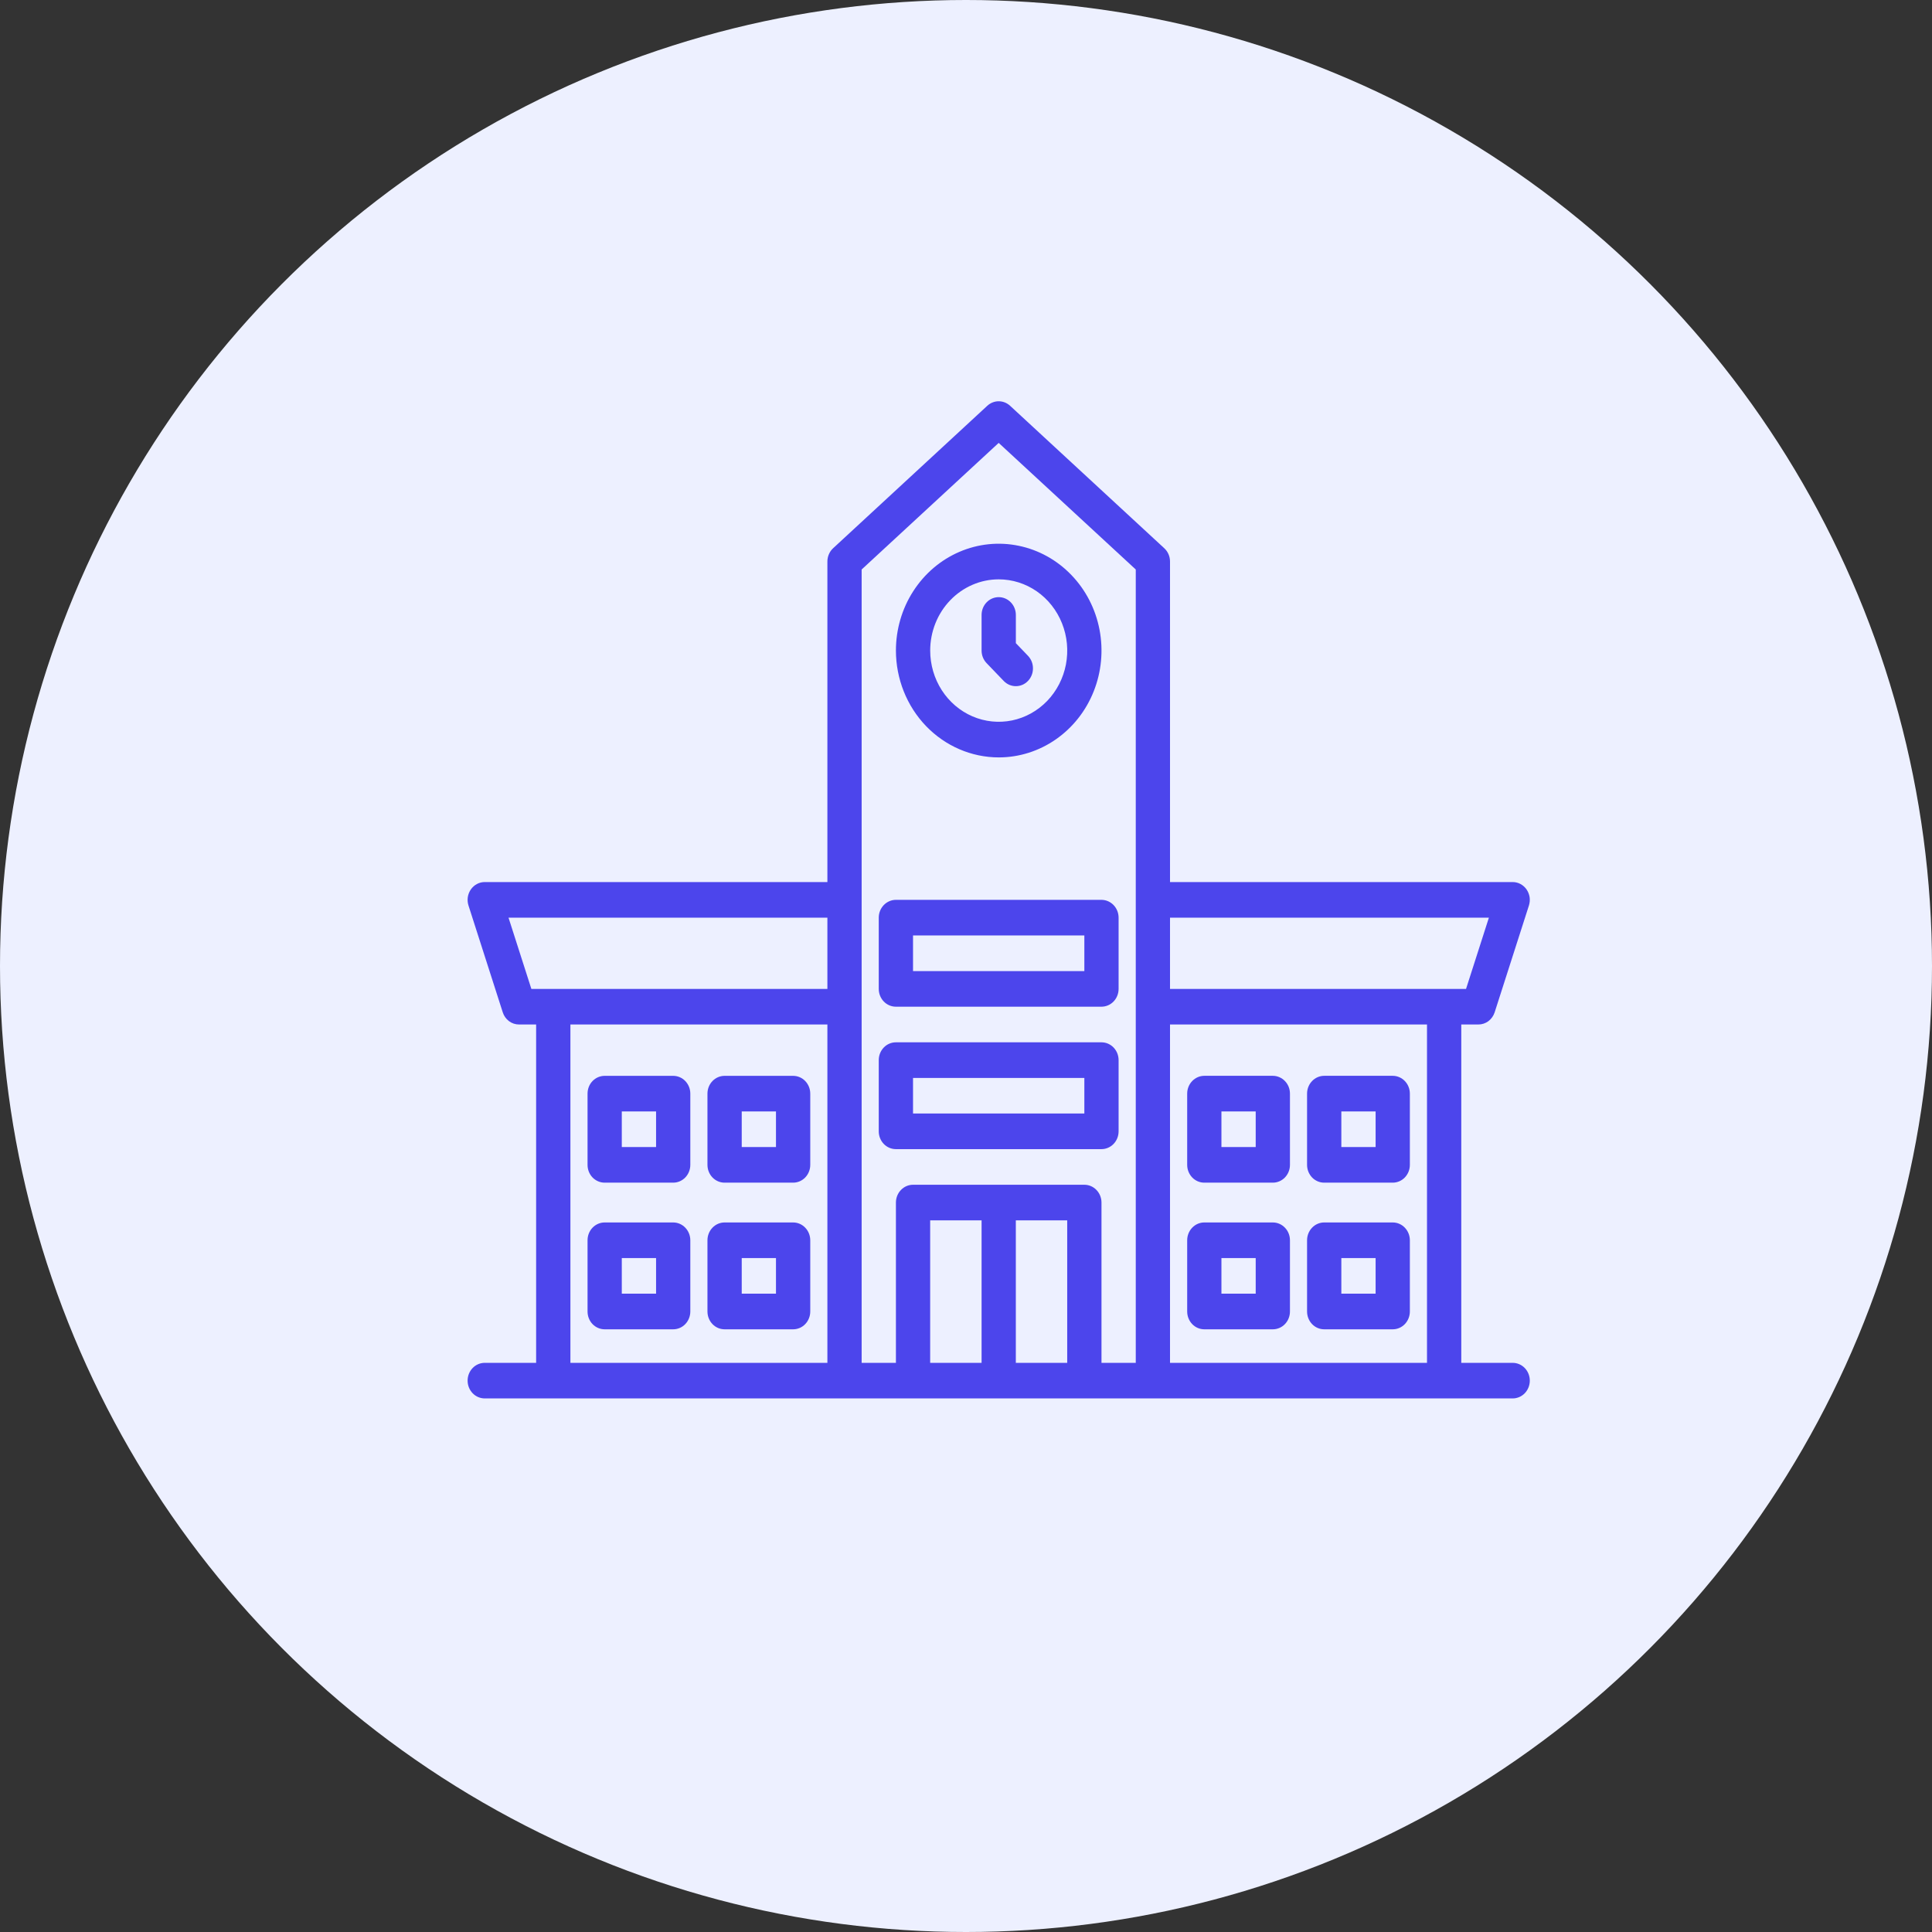
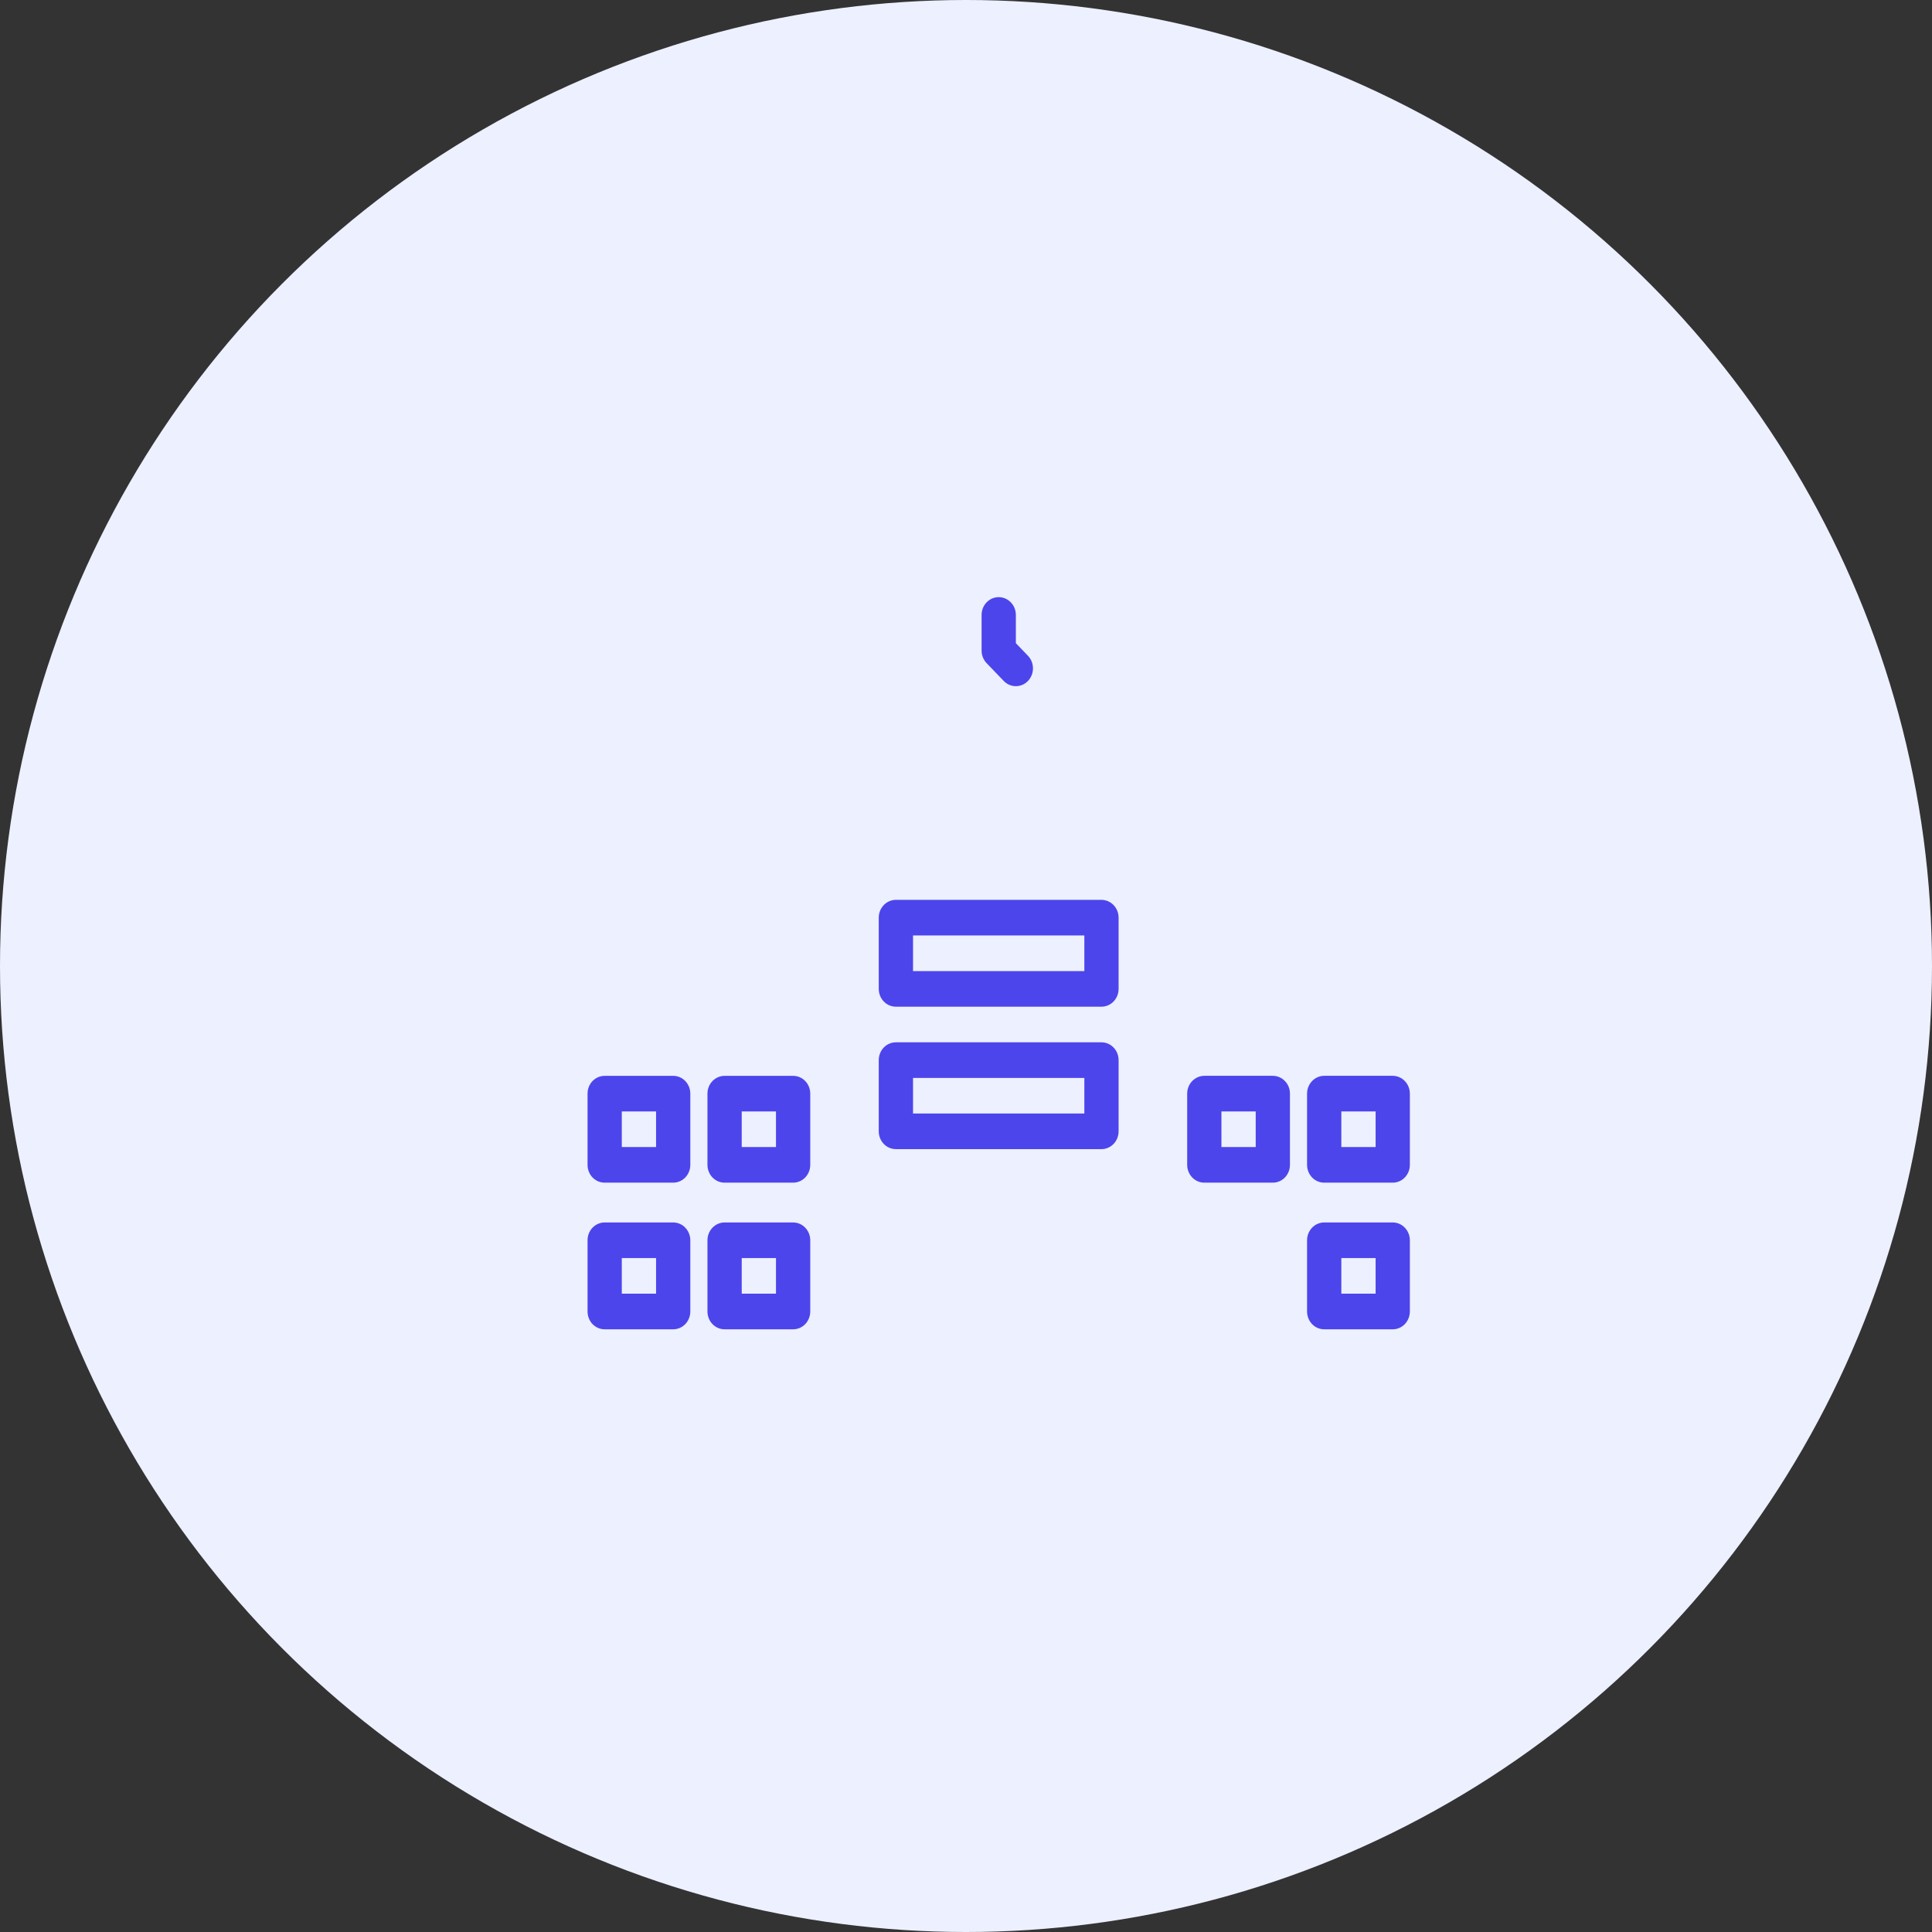
<svg xmlns="http://www.w3.org/2000/svg" width="62" height="62" viewBox="0 0 62 62" fill="none">
  <rect x="0" y="0" width="62" height="62" fill="#333333" stroke="none" />
  <circle cx="31" cy="31" r="31" fill="#EDF0FF" />
-   <path fill-rule="evenodd" clip-rule="evenodd" d="M48.543 43.735H46.894V32.877H47.443C47.559 32.877 47.671 32.84 47.765 32.77C47.858 32.699 47.928 32.6 47.965 32.487L49.065 29.058C49.092 28.972 49.1 28.881 49.087 28.791C49.073 28.702 49.04 28.617 48.989 28.543C48.938 28.47 48.871 28.41 48.794 28.369C48.716 28.327 48.63 28.306 48.543 28.306H37.547V18.02C37.547 17.939 37.531 17.86 37.499 17.786C37.467 17.712 37.42 17.646 37.362 17.593L32.414 13.021C32.314 12.929 32.184 12.877 32.049 12.877C31.915 12.877 31.785 12.929 31.684 13.021L26.736 17.593C26.678 17.646 26.632 17.712 26.6 17.786C26.568 17.86 26.552 17.939 26.552 18.02V28.306H15.556C15.469 28.306 15.383 28.327 15.305 28.369C15.228 28.41 15.161 28.47 15.11 28.543C15.059 28.617 15.025 28.702 15.012 28.791C14.999 28.881 15.007 28.972 15.034 29.058L16.134 32.487C16.17 32.6 16.24 32.699 16.334 32.77C16.427 32.84 16.54 32.877 16.655 32.877H17.205V43.735H15.556C15.41 43.735 15.27 43.795 15.167 43.902C15.064 44.009 15.006 44.154 15.006 44.306C15.006 44.458 15.064 44.603 15.167 44.71C15.27 44.817 15.41 44.877 15.556 44.877H48.543C48.689 44.877 48.829 44.817 48.932 44.71C49.035 44.603 49.093 44.458 49.093 44.306C49.093 44.154 49.035 44.009 48.932 43.902C48.829 43.795 48.689 43.735 48.543 43.735ZM26.552 31.735H17.052L16.319 29.449H26.552V31.735ZM31.5 43.735H29.85V39.163H31.5V43.735ZM34.248 43.735H32.599V39.163H34.248V43.735ZM36.448 43.735H35.348V38.592C35.348 38.44 35.29 38.295 35.187 38.188C35.084 38.08 34.944 38.02 34.798 38.02H29.3C29.155 38.02 29.015 38.08 28.912 38.188C28.808 38.295 28.751 38.44 28.751 38.592V43.735H27.651V18.276L32.049 14.213L36.448 18.276V43.735ZM37.547 31.735V29.449H47.78L47.047 31.735H37.547ZM45.794 43.735H37.547V32.877H45.794V38.02V39.163V43.735ZM18.305 43.735H26.552V39.163V38.02V32.877H18.305V38.02V39.163V43.735Z" fill="#4C45EC" />
-   <path d="M32.05 24.306C32.702 24.306 33.34 24.105 33.882 23.728C34.425 23.351 34.848 22.816 35.097 22.189C35.347 21.563 35.412 20.873 35.285 20.208C35.158 19.543 34.844 18.932 34.382 18.453C33.921 17.973 33.333 17.647 32.693 17.515C32.053 17.382 31.39 17.45 30.787 17.71C30.185 17.969 29.669 18.409 29.307 18.973C28.944 19.536 28.751 20.199 28.751 20.877C28.752 21.786 29.1 22.658 29.718 23.301C30.337 23.943 31.175 24.305 32.05 24.306ZM32.05 18.592C32.485 18.592 32.91 18.726 33.272 18.977C33.633 19.228 33.915 19.585 34.081 20.003C34.248 20.42 34.291 20.88 34.207 21.323C34.122 21.767 33.912 22.174 33.605 22.494C33.297 22.813 32.905 23.031 32.479 23.119C32.052 23.207 31.61 23.162 31.208 22.989C30.806 22.816 30.463 22.523 30.221 22.147C29.98 21.771 29.851 21.329 29.851 20.877C29.851 20.271 30.083 19.69 30.495 19.262C30.908 18.833 31.467 18.592 32.05 18.592Z" fill="#4C45EC" />
  <path d="M19.404 37.953H21.603C21.749 37.953 21.889 37.893 21.992 37.786C22.095 37.679 22.153 37.533 22.153 37.382V35.096C22.153 34.944 22.095 34.799 21.992 34.692C21.889 34.585 21.749 34.525 21.603 34.525H19.404C19.259 34.525 19.119 34.585 19.015 34.692C18.912 34.799 18.855 34.944 18.855 35.096V37.382C18.855 37.533 18.912 37.679 19.015 37.786C19.119 37.893 19.259 37.953 19.404 37.953ZM19.954 35.667H21.054V36.81H19.954V35.667Z" fill="#4C45EC" />
  <path d="M21.603 39.23H19.404C19.259 39.23 19.119 39.29 19.015 39.398C18.912 39.505 18.855 39.65 18.855 39.802V42.087C18.855 42.239 18.912 42.384 19.015 42.492C19.119 42.599 19.259 42.659 19.404 42.659H21.603C21.749 42.659 21.889 42.599 21.992 42.492C22.095 42.384 22.153 42.239 22.153 42.087V39.802C22.153 39.65 22.095 39.505 21.992 39.398C21.889 39.29 21.749 39.23 21.603 39.23ZM21.054 41.516H19.954V40.373H21.054V41.516Z" fill="#4C45EC" />
  <path d="M23.253 37.953H25.452C25.598 37.953 25.738 37.893 25.841 37.786C25.944 37.679 26.002 37.533 26.002 37.382V35.096C26.002 34.944 25.944 34.799 25.841 34.692C25.738 34.585 25.598 34.525 25.452 34.525H23.253C23.107 34.525 22.967 34.585 22.864 34.692C22.761 34.799 22.703 34.944 22.703 35.096V37.382C22.703 37.533 22.761 37.679 22.864 37.786C22.967 37.893 23.107 37.953 23.253 37.953ZM23.803 35.667H24.902V36.81H23.803V35.667Z" fill="#4C45EC" />
  <path d="M28.75 36.877H35.347C35.493 36.877 35.633 36.817 35.736 36.71C35.839 36.603 35.897 36.458 35.897 36.306V34.02C35.897 33.869 35.839 33.723 35.736 33.616C35.633 33.509 35.493 33.449 35.347 33.449H28.75C28.604 33.449 28.464 33.509 28.361 33.616C28.258 33.723 28.2 33.869 28.2 34.02V36.306C28.2 36.458 28.258 36.603 28.361 36.71C28.464 36.817 28.604 36.877 28.75 36.877ZM29.3 34.592H34.798V35.734H29.3V34.592Z" fill="#4C45EC" />
  <path d="M28.75 32.306H35.347C35.493 32.306 35.633 32.246 35.736 32.139C35.839 32.032 35.897 31.886 35.897 31.735V29.449C35.897 29.297 35.839 29.152 35.736 29.045C35.633 28.938 35.493 28.877 35.347 28.877H28.75C28.604 28.877 28.464 28.938 28.361 29.045C28.258 29.152 28.2 29.297 28.2 29.449V31.735C28.2 31.886 28.258 32.032 28.361 32.139C28.464 32.246 28.604 32.306 28.75 32.306ZM29.3 30.02H34.798V31.163H29.3V30.02Z" fill="#4C45EC" />
  <path d="M25.452 39.23H23.253C23.107 39.23 22.967 39.29 22.864 39.398C22.761 39.505 22.703 39.65 22.703 39.802V42.087C22.703 42.239 22.761 42.384 22.864 42.492C22.967 42.599 23.107 42.659 23.253 42.659H25.452C25.598 42.659 25.738 42.599 25.841 42.492C25.944 42.384 26.002 42.239 26.002 42.087V39.802C26.002 39.65 25.944 39.505 25.841 39.398C25.738 39.29 25.598 39.23 25.452 39.23ZM24.902 41.516H23.803V40.373H24.902V41.516Z" fill="#4C45EC" />
  <path d="M42.495 37.953H44.694C44.84 37.953 44.98 37.893 45.083 37.786C45.186 37.678 45.244 37.533 45.244 37.382V35.096C45.244 34.944 45.186 34.799 45.083 34.692C44.98 34.585 44.84 34.524 44.694 34.524H42.495C42.349 34.524 42.209 34.585 42.106 34.692C42.003 34.799 41.945 34.944 41.945 35.096V37.382C41.945 37.533 42.003 37.678 42.106 37.786C42.209 37.893 42.349 37.953 42.495 37.953ZM43.045 35.667H44.145V36.81H43.045V35.667Z" fill="#4C45EC" />
  <path d="M44.694 39.23H42.495C42.349 39.23 42.209 39.29 42.106 39.398C42.003 39.505 41.945 39.65 41.945 39.802V42.087C41.945 42.239 42.003 42.384 42.106 42.492C42.209 42.599 42.349 42.659 42.495 42.659H44.694C44.84 42.659 44.98 42.599 45.083 42.492C45.186 42.384 45.244 42.239 45.244 42.087V39.802C45.244 39.65 45.186 39.505 45.083 39.398C44.98 39.29 44.84 39.23 44.694 39.23ZM44.145 41.516H43.045V40.373H44.145V41.516Z" fill="#4C45EC" />
  <path d="M38.647 37.953H40.847C40.992 37.953 41.132 37.893 41.235 37.786C41.339 37.678 41.396 37.533 41.396 37.382V35.096C41.396 34.944 41.339 34.799 41.235 34.692C41.132 34.585 40.992 34.524 40.847 34.524H38.647C38.502 34.524 38.362 34.585 38.259 34.692C38.156 34.799 38.098 34.944 38.098 35.096V37.382C38.098 37.533 38.156 37.678 38.259 37.786C38.362 37.893 38.502 37.953 38.647 37.953ZM39.197 35.667H40.297V36.81H39.197V35.667Z" fill="#4C45EC" />
-   <path d="M40.847 39.23H38.647C38.502 39.23 38.362 39.29 38.259 39.398C38.156 39.505 38.098 39.65 38.098 39.802V42.087C38.098 42.239 38.156 42.384 38.259 42.492C38.362 42.599 38.502 42.659 38.647 42.659H40.847C40.992 42.659 41.132 42.599 41.235 42.492C41.339 42.384 41.396 42.239 41.396 42.087V39.802C41.396 39.65 41.339 39.505 41.235 39.398C41.132 39.29 40.992 39.23 40.847 39.23ZM40.297 41.516H39.197V40.373H40.297V41.516Z" fill="#4C45EC" />
  <path d="M32.211 21.853C32.262 21.906 32.322 21.948 32.389 21.977C32.456 22.005 32.527 22.02 32.6 22.02C32.672 22.02 32.743 22.005 32.81 21.977C32.877 21.948 32.937 21.906 32.988 21.853C33.039 21.8 33.08 21.737 33.108 21.667C33.135 21.598 33.149 21.524 33.149 21.449C33.149 21.373 33.135 21.299 33.108 21.23C33.08 21.161 33.039 21.098 32.988 21.044L32.6 20.64V19.734C32.6 19.583 32.542 19.437 32.438 19.33C32.335 19.223 32.196 19.163 32.05 19.163C31.904 19.163 31.764 19.223 31.661 19.33C31.558 19.437 31.5 19.583 31.5 19.734V20.877C31.5 20.952 31.514 21.026 31.542 21.096C31.57 21.165 31.61 21.228 31.661 21.281L32.211 21.853Z" fill="#4C45EC" />
</svg>